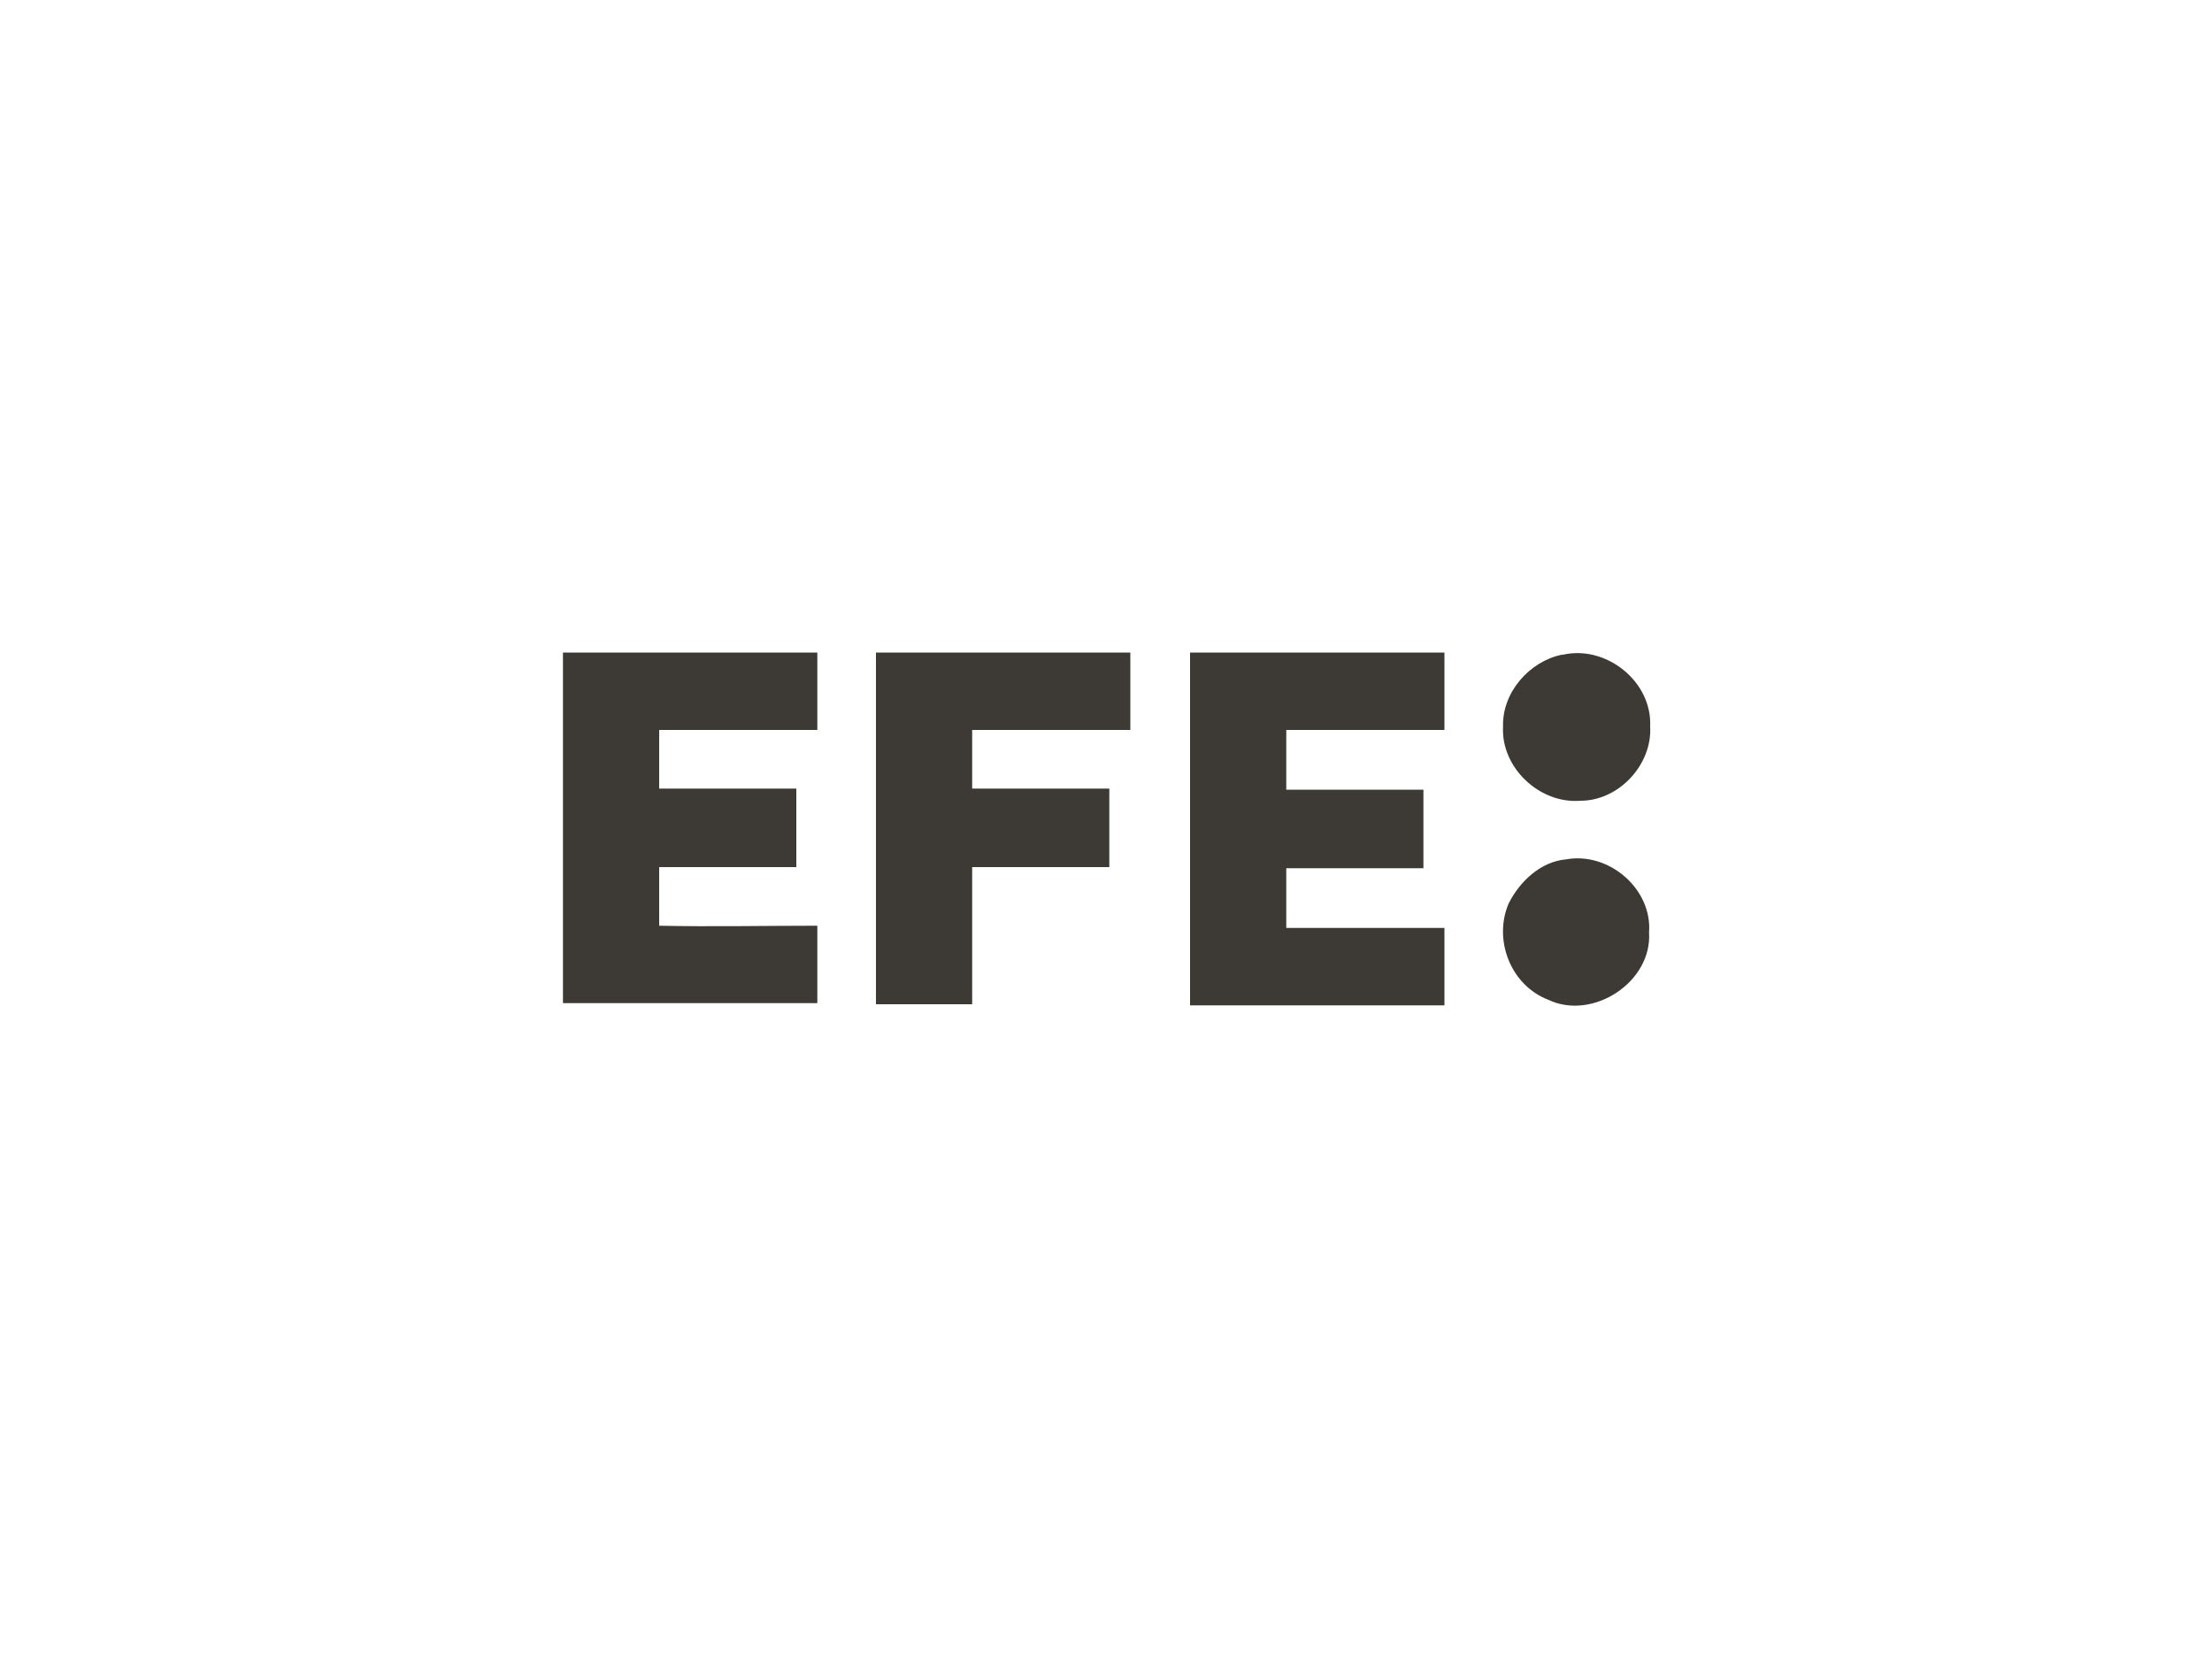
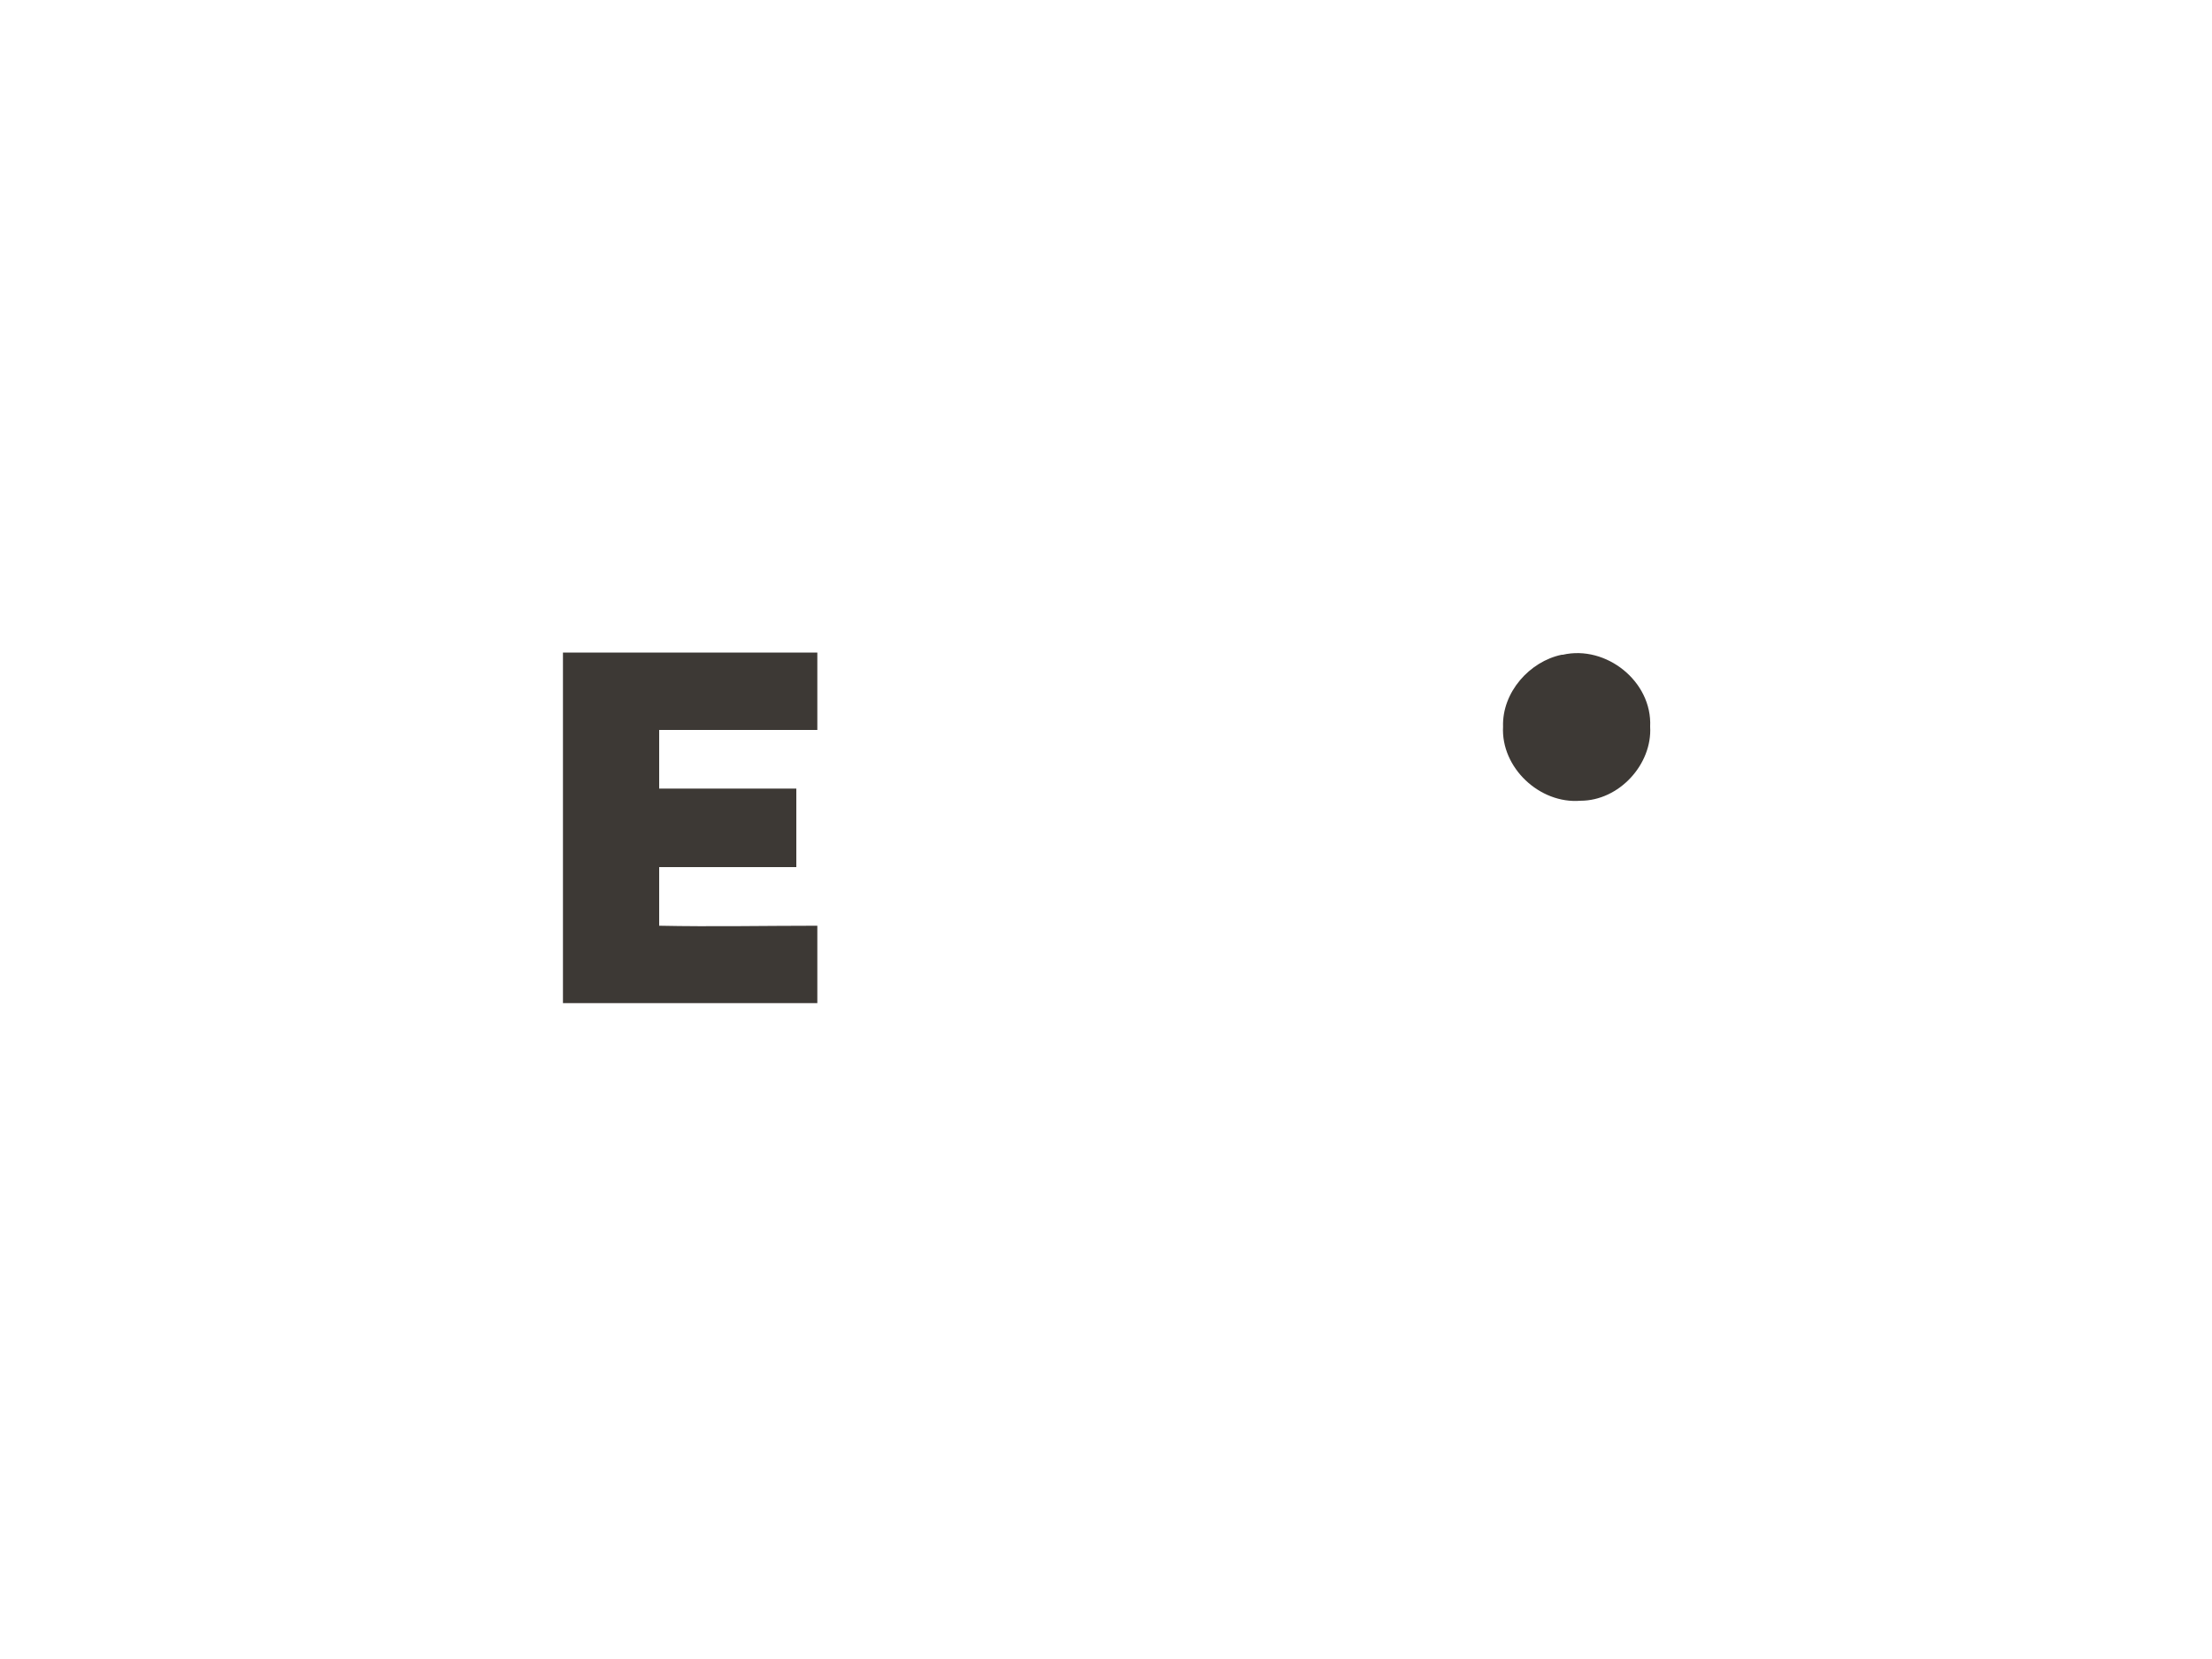
<svg xmlns="http://www.w3.org/2000/svg" id="Capa_2" data-name="Capa 2" viewBox="0 0 200 150">
  <defs>
    <style> .cls-1 { fill: #3d3935; stroke-width: 0px; } </style>
  </defs>
  <g id="Artwork">
    <g>
      <path class="cls-1" d="M50.9,59c7.7,0,15.3,0,23,0,0,2.3,0,4.7,0,7-4.8,0-9.6,0-14.3,0,0,1.8,0,3.5,0,5.3,4.1,0,8.3,0,12.4,0v7.1c-4.1,0-8.3,0-12.4,0,0,1.8,0,3.6,0,5.3,4.8.1,9.5,0,14.3,0v7c-7.7,0-15.3,0-23,0,0-10.6,0-21.3,0-31.9Z" />
-       <path class="cls-1" d="M79.2,59c7.7,0,15.3,0,23,0,0,2.3,0,4.7,0,7-4.8,0-9.5,0-14.3,0v5.3h12.4v7.1h-12.4v12.4h-8.7c0-10.6,0-21.3,0-31.9h0Z" />
-       <path class="cls-1" d="M107.6,59c7.7,0,15.3,0,23,0v7c-4.8,0-9.5,0-14.3,0v5.4c4.1,0,8.3,0,12.4,0v7.1h-12.4v5.4c4.8,0,9.5,0,14.3,0,0,2.3,0,4.6,0,7-7.7,0-15.3,0-23,0,0-10.7,0-21.3,0-32h0Z" />
      <path class="cls-1" d="M141.3,59.2c3.9-.9,8.1,2.4,7.9,6.5.2,3.4-2.8,6.7-6.3,6.7-3.7.3-7.2-3-7-6.7-.1-3.1,2.4-5.9,5.3-6.5h0Z" />
-       <path class="cls-1" d="M141.6,77.7c3.9-.7,7.8,2.7,7.5,6.6.3,4.5-5.1,8-9.1,6.1-3.4-1.3-5-5.4-3.6-8.7,1-2,2.9-3.8,5.2-4h0Z" />
    </g>
  </g>
</svg>